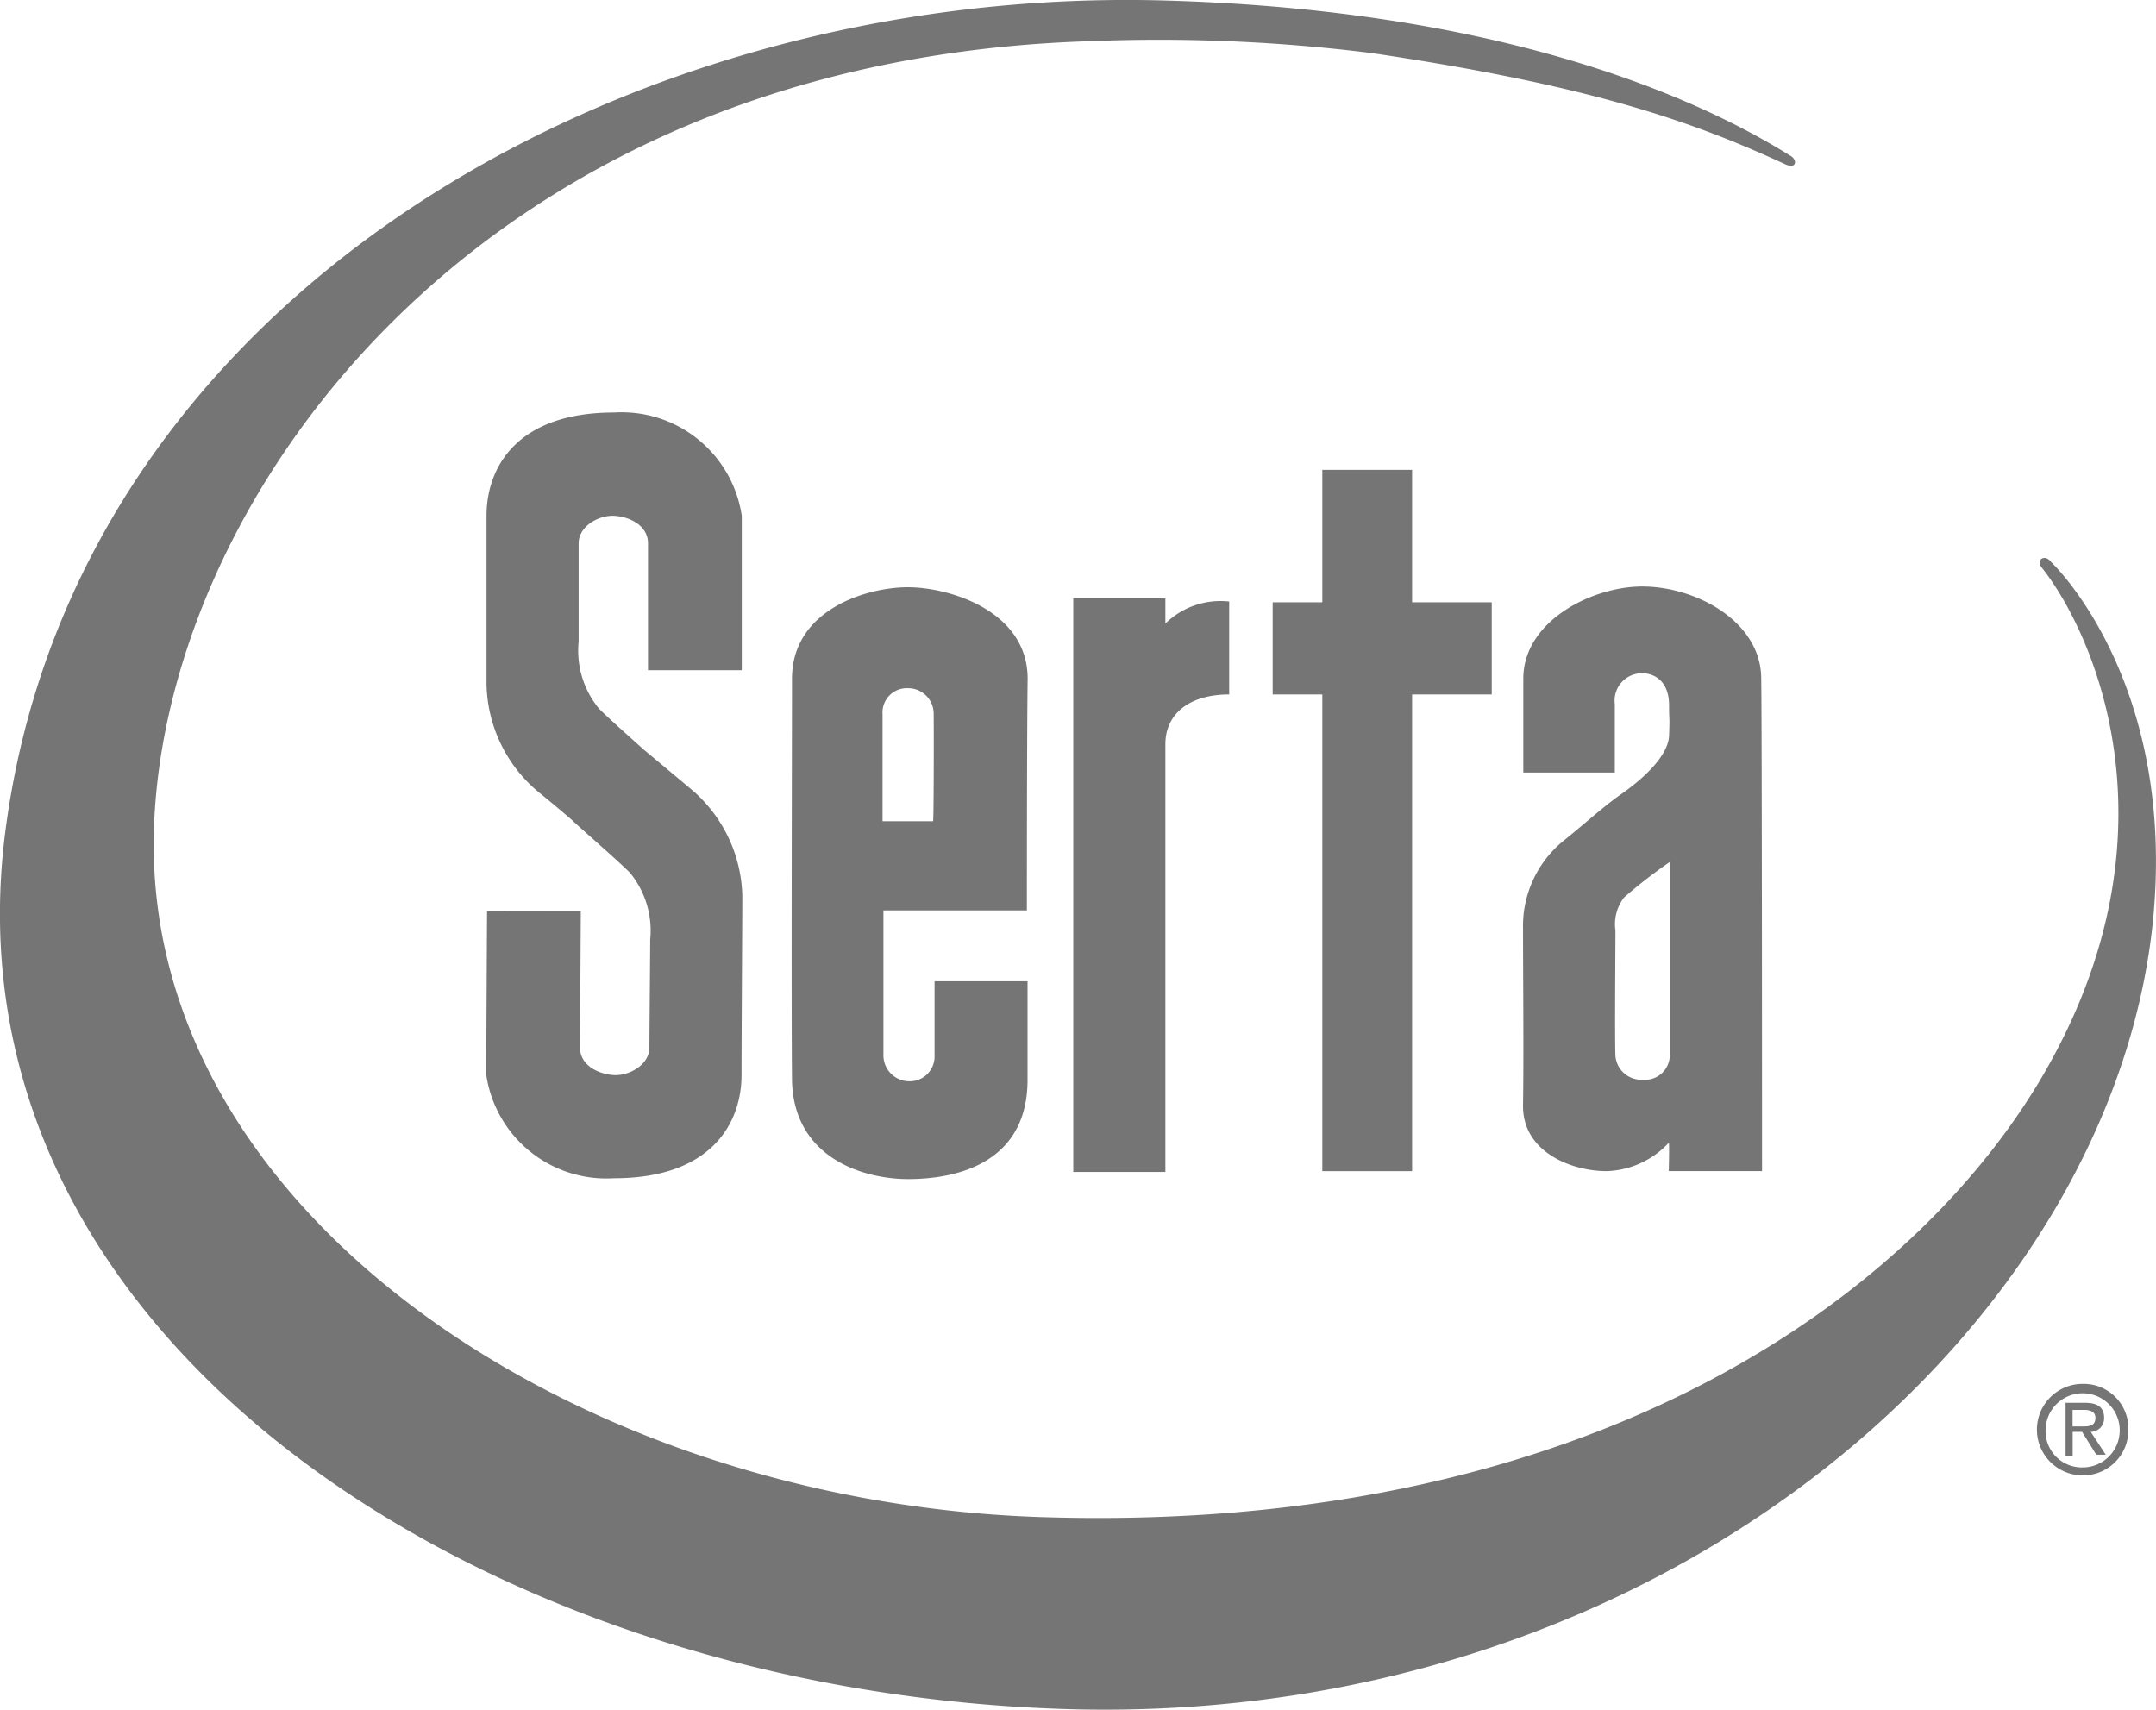
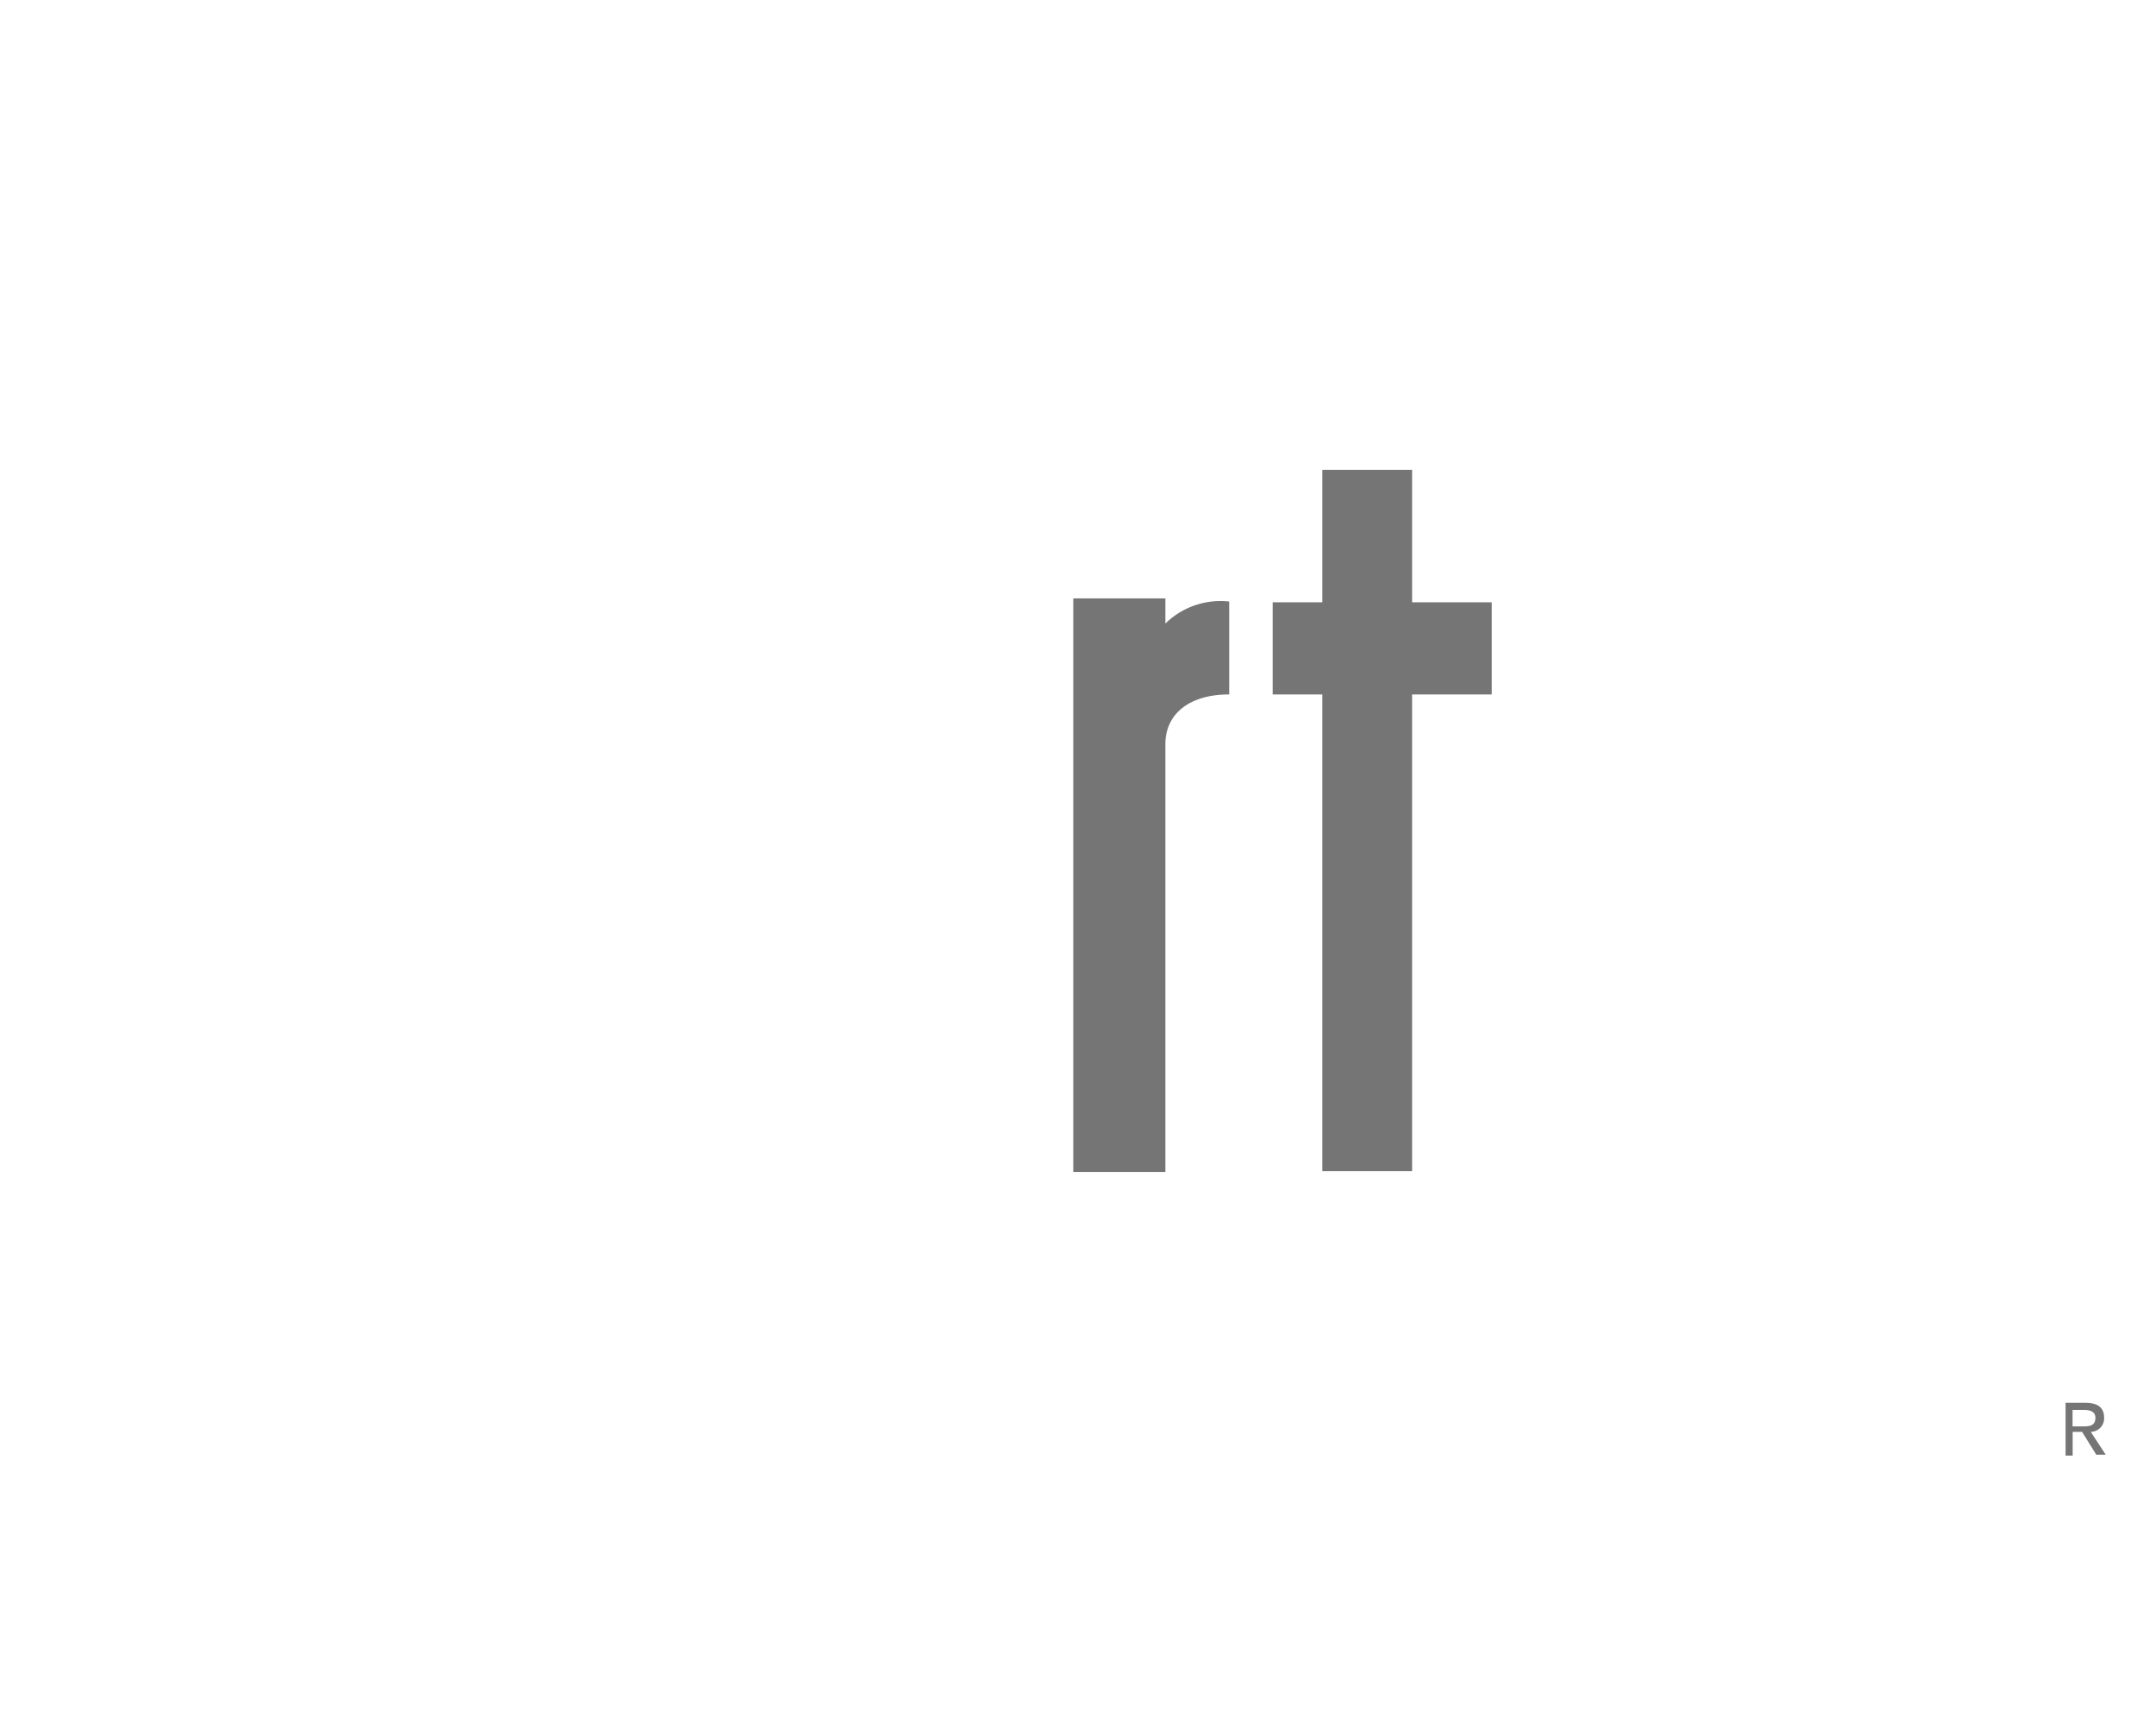
<svg xmlns="http://www.w3.org/2000/svg" width="63.619" height="50.453" viewBox="0 0 63.619 50.453">
  <g id="Brand-Logo_Serta" transform="translate(-477.112 -622.17)">
-     <path id="Path_407" data-name="Path 407" d="M491.484,649.058s-.023,4.021-.023,4.836a3.584,3.584,0,0,0,3.766,3.047c2.9,0,3.766-1.651,3.766-3.047s.023-4.511.023-5.277a4.248,4.248,0,0,0-1.488-3.139c-.859-.72-1.424-1.19-1.424-1.19-.268-.242-1-.889-1.318-1.207a2.692,2.692,0,0,1-.6-1.976v-2.9c0-.511.6-.836,1.047-.813s1,.279,1,.813v3.743H499v-4.558a3.585,3.585,0,0,0-3.766-3.047c-2.9,0-3.766,1.651-3.766,3.047v4.976a4.25,4.25,0,0,0,1.488,3.139c.557.454.882.732,1.048.877-.024,0,1.3,1.145,1.694,1.54a2.692,2.692,0,0,1,.6,1.976c0,.464-.023,2.675-.023,3.185s-.6.839-1.048.813-1-.279-1-.813l.023-4.021Z" fill="#757575" />
    <path id="Path_408" data-name="Path 408" d="M508.782,639.829v16.926H511.5V644.129c0-.885.7-1.466,1.883-1.466v-2.742a2.325,2.325,0,0,0-1.883.65v-.742Z" fill="#757575" />
    <path id="Path_409" data-name="Path 409" d="M518.78,656.732h0V642.663h2.35v-2.719h-2.35v-3.908h-2.649v3.908h-1.465v2.719h1.465v14.068Z" fill="#757575" />
-     <path id="Path_410" data-name="Path 410" d="M537.638,638.758h0c-.185-.255-.464-.07-.278.163,1.465,1.836,4.21,7.72.093,14.881-3.743,6.51-13.277,13.671-29.646,13.137-13.509-.444-26.275-8.814-26.159-20,.117-9.766,9.325-22.973,27.6-23.553a50.421,50.421,0,0,1,8.324.348c6.464.954,9.487,2.022,12.206,3.278.348.163.371-.116.186-.232-2.046-1.279-7.744-4.326-18.671-4.6-15.928-.372-31.946,8.834-34.015,24.461-2,15.043,14.228,25.575,31.622,25.973,17.39.371,30.5-11.3,31.737-23.229C541.358,642.245,537.638,638.758,537.638,638.758Z" fill="#757575" />
    <path id="Path_411" data-name="Path 411" d="M539.2,664.009c0-.3-.185-.442-.557-.442h-.58v1.558h.209v-.7h.278l.418.673h.279l-.441-.673A.4.4,0,0,0,539.2,664.009Zm-.931.255v-.488h.325c.186,0,.349.047.349.233,0,.232-.163.255-.372.255Z" fill="#757575" />
-     <path id="Path_412" data-name="Path 412" d="M538.567,663.008a1.349,1.349,0,1,0,0,2.7,1.335,1.335,0,0,0,1.349-1.349A1.319,1.319,0,0,0,538.567,663.008Zm0,2.466a1.071,1.071,0,0,1-1.094-1.117,1.094,1.094,0,1,1,1.094,1.117Z" fill="#757575" />
-     <path id="Path_413" data-name="Path 413" d="M529.106,656.732h0s0-13.068-.024-14.533c0-1.674-1.906-2.721-3.51-2.721-1.489,0-3.511,1.024-3.511,2.721v2.768h2.7v-2.022a.808.808,0,0,1,.813-.908c.278,0,.789.162.789.954,0,.511.023.255,0,.885s-.836,1.326-1.4,1.72-1.117.908-1.7,1.373a3.241,3.241,0,0,0-1.21,2.6c0,1.3.024,3.766,0,5.208s1.535,1.976,2.51,1.952a2.612,2.612,0,0,0,1.79-.835c.024-.024,0,.835,0,.835h2.748Zm-3.514-2.7a.764.764,0,0,1-.812-.7c-.023-.487,0-3.116,0-3.7a1.3,1.3,0,0,1,.255-.978h0a14.734,14.734,0,0,1,1.349-1.047v5.719A.732.732,0,0,1,525.592,654.034Z" fill="#757575" />
-     <path id="Path_414" data-name="Path 414" d="M503.9,639.5c-1.233,0-3.418.673-3.418,2.7,0,1.906-.023,9.511,0,11.811s2.068,2.977,3.51,2.954c1.674-.023,3.441-.673,3.441-2.93v-2.907h-2.744v2.208a.73.73,0,0,1-.743.743.765.765,0,0,1-.766-.743v-4.3h4.233s0-5.394.023-6.836C507.435,640.2,505.132,639.5,503.9,639.5Zm.742,6.905h-1.488v-3.16a.717.717,0,0,1,.743-.766.754.754,0,0,1,.766.766C504.668,643.664,504.668,646.406,504.644,646.406Z" fill="#757575" />
  </g>
</svg>